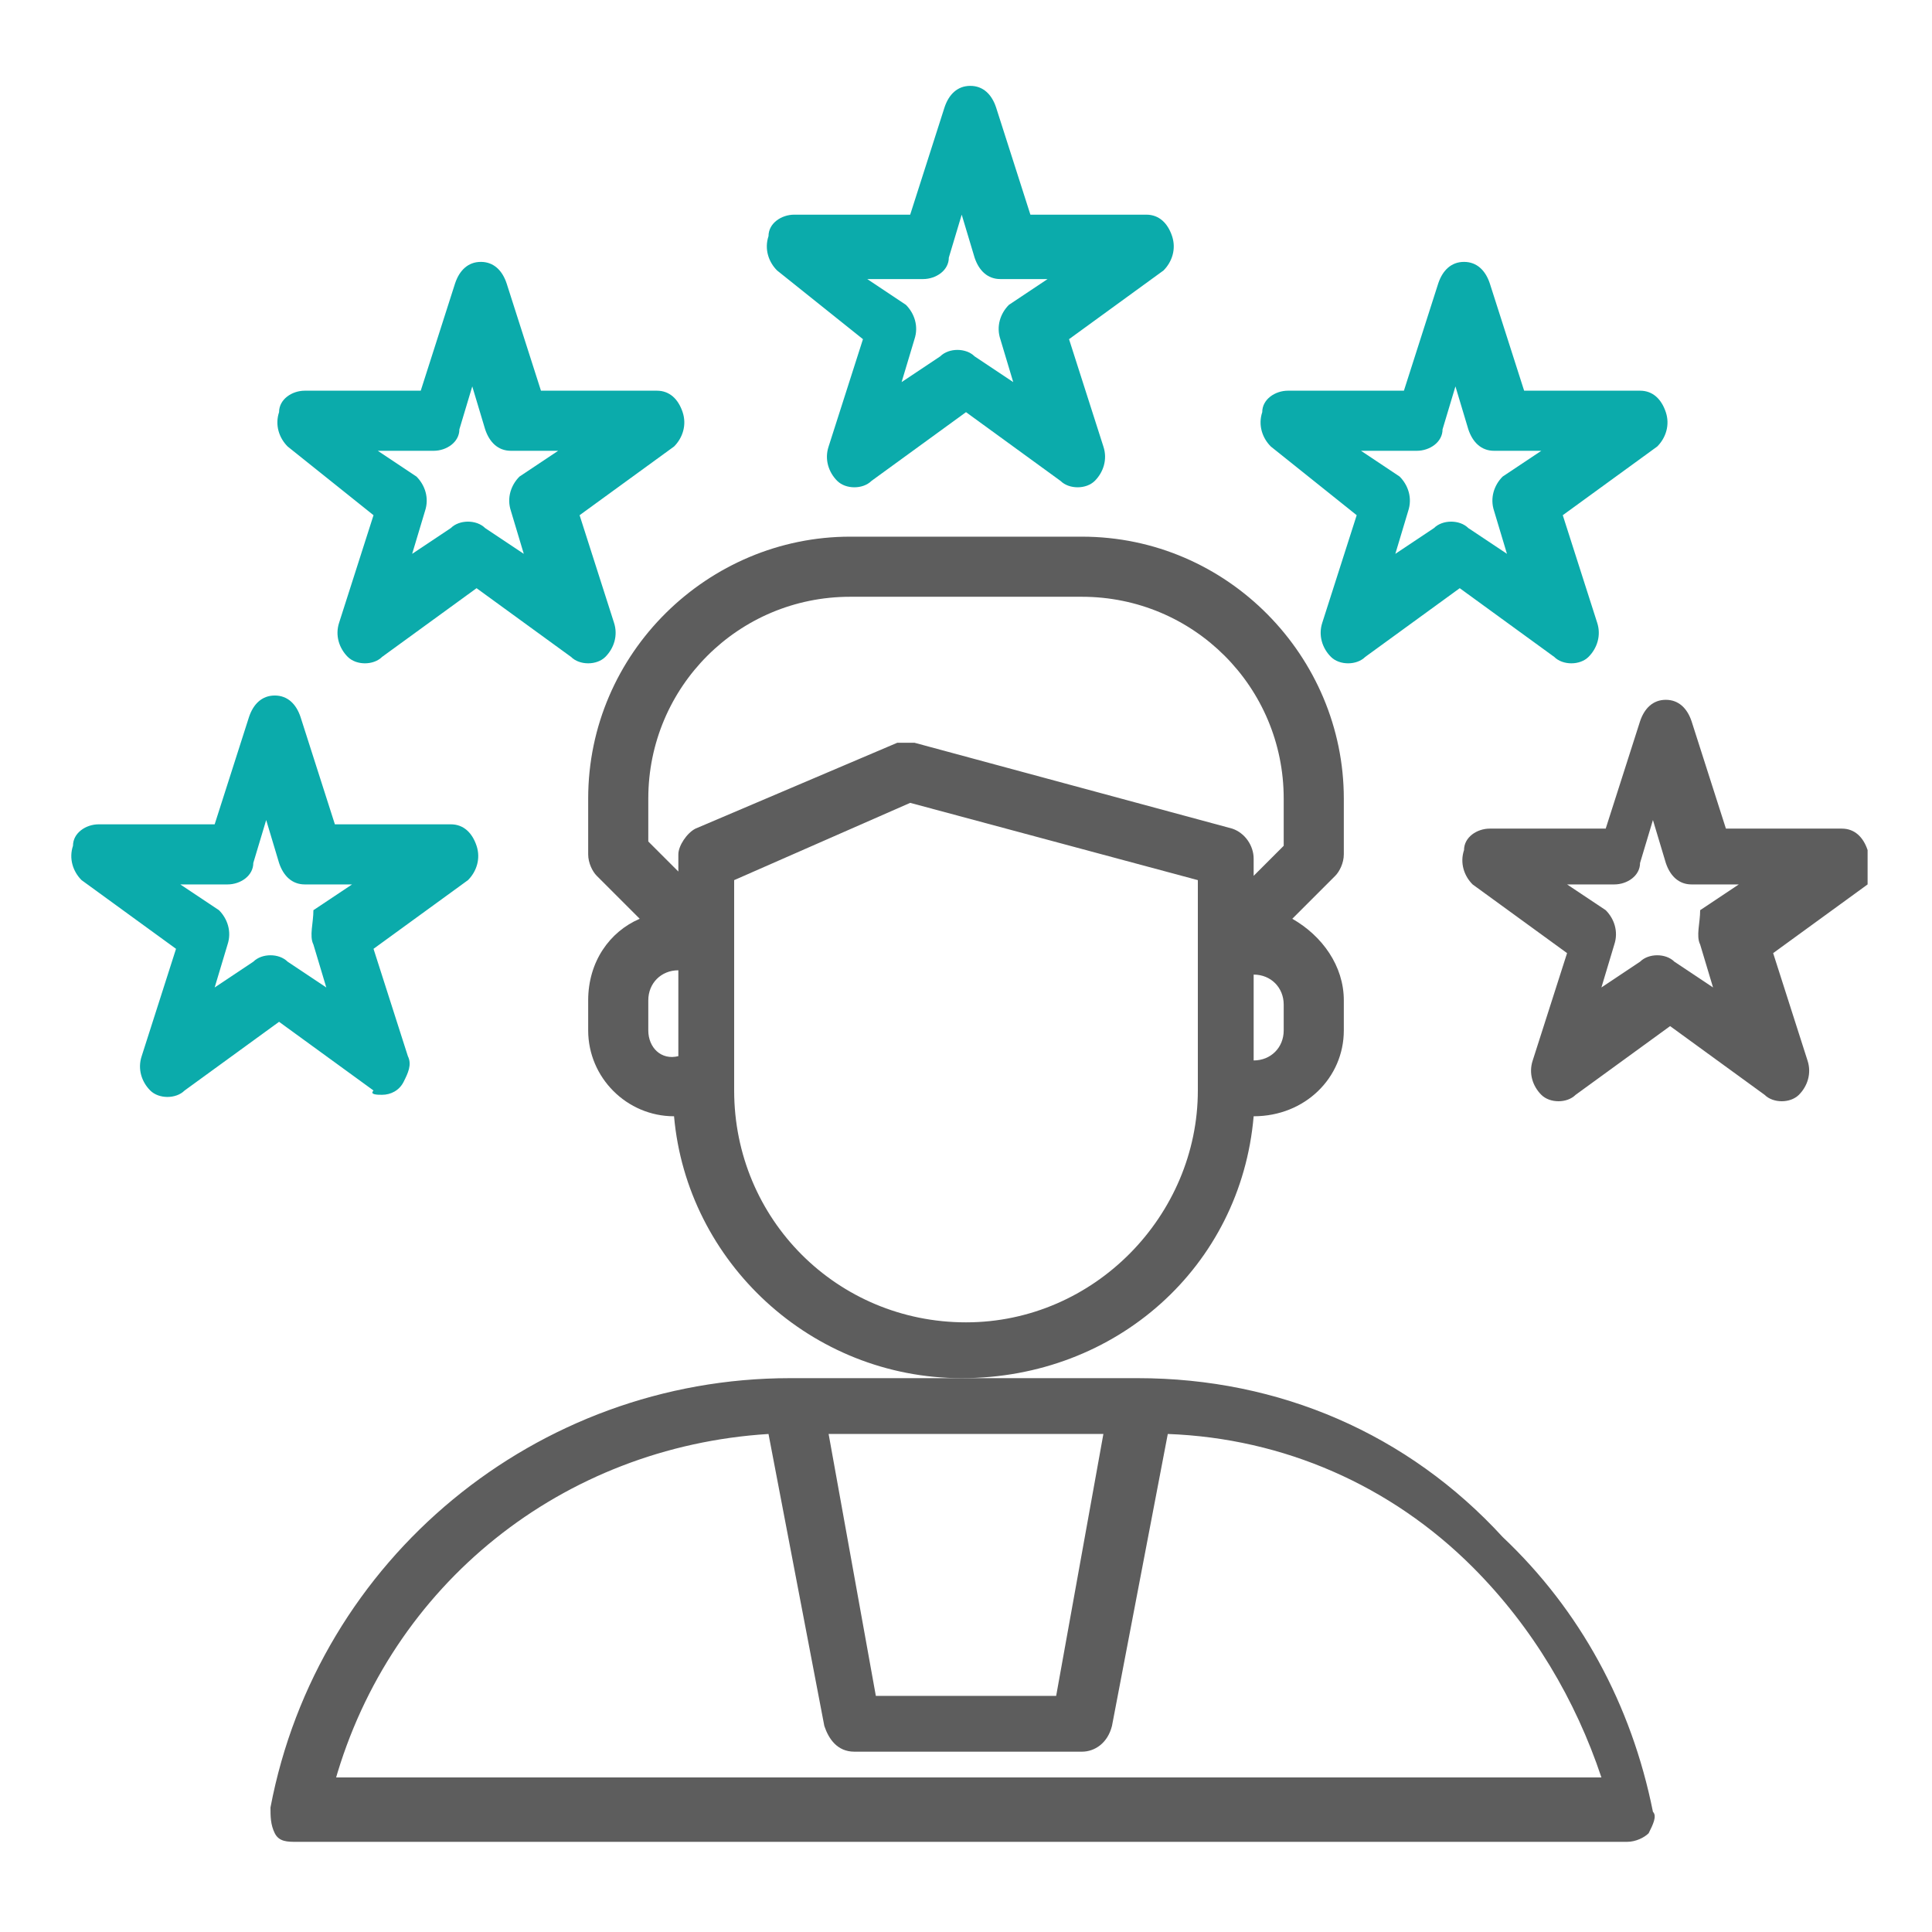
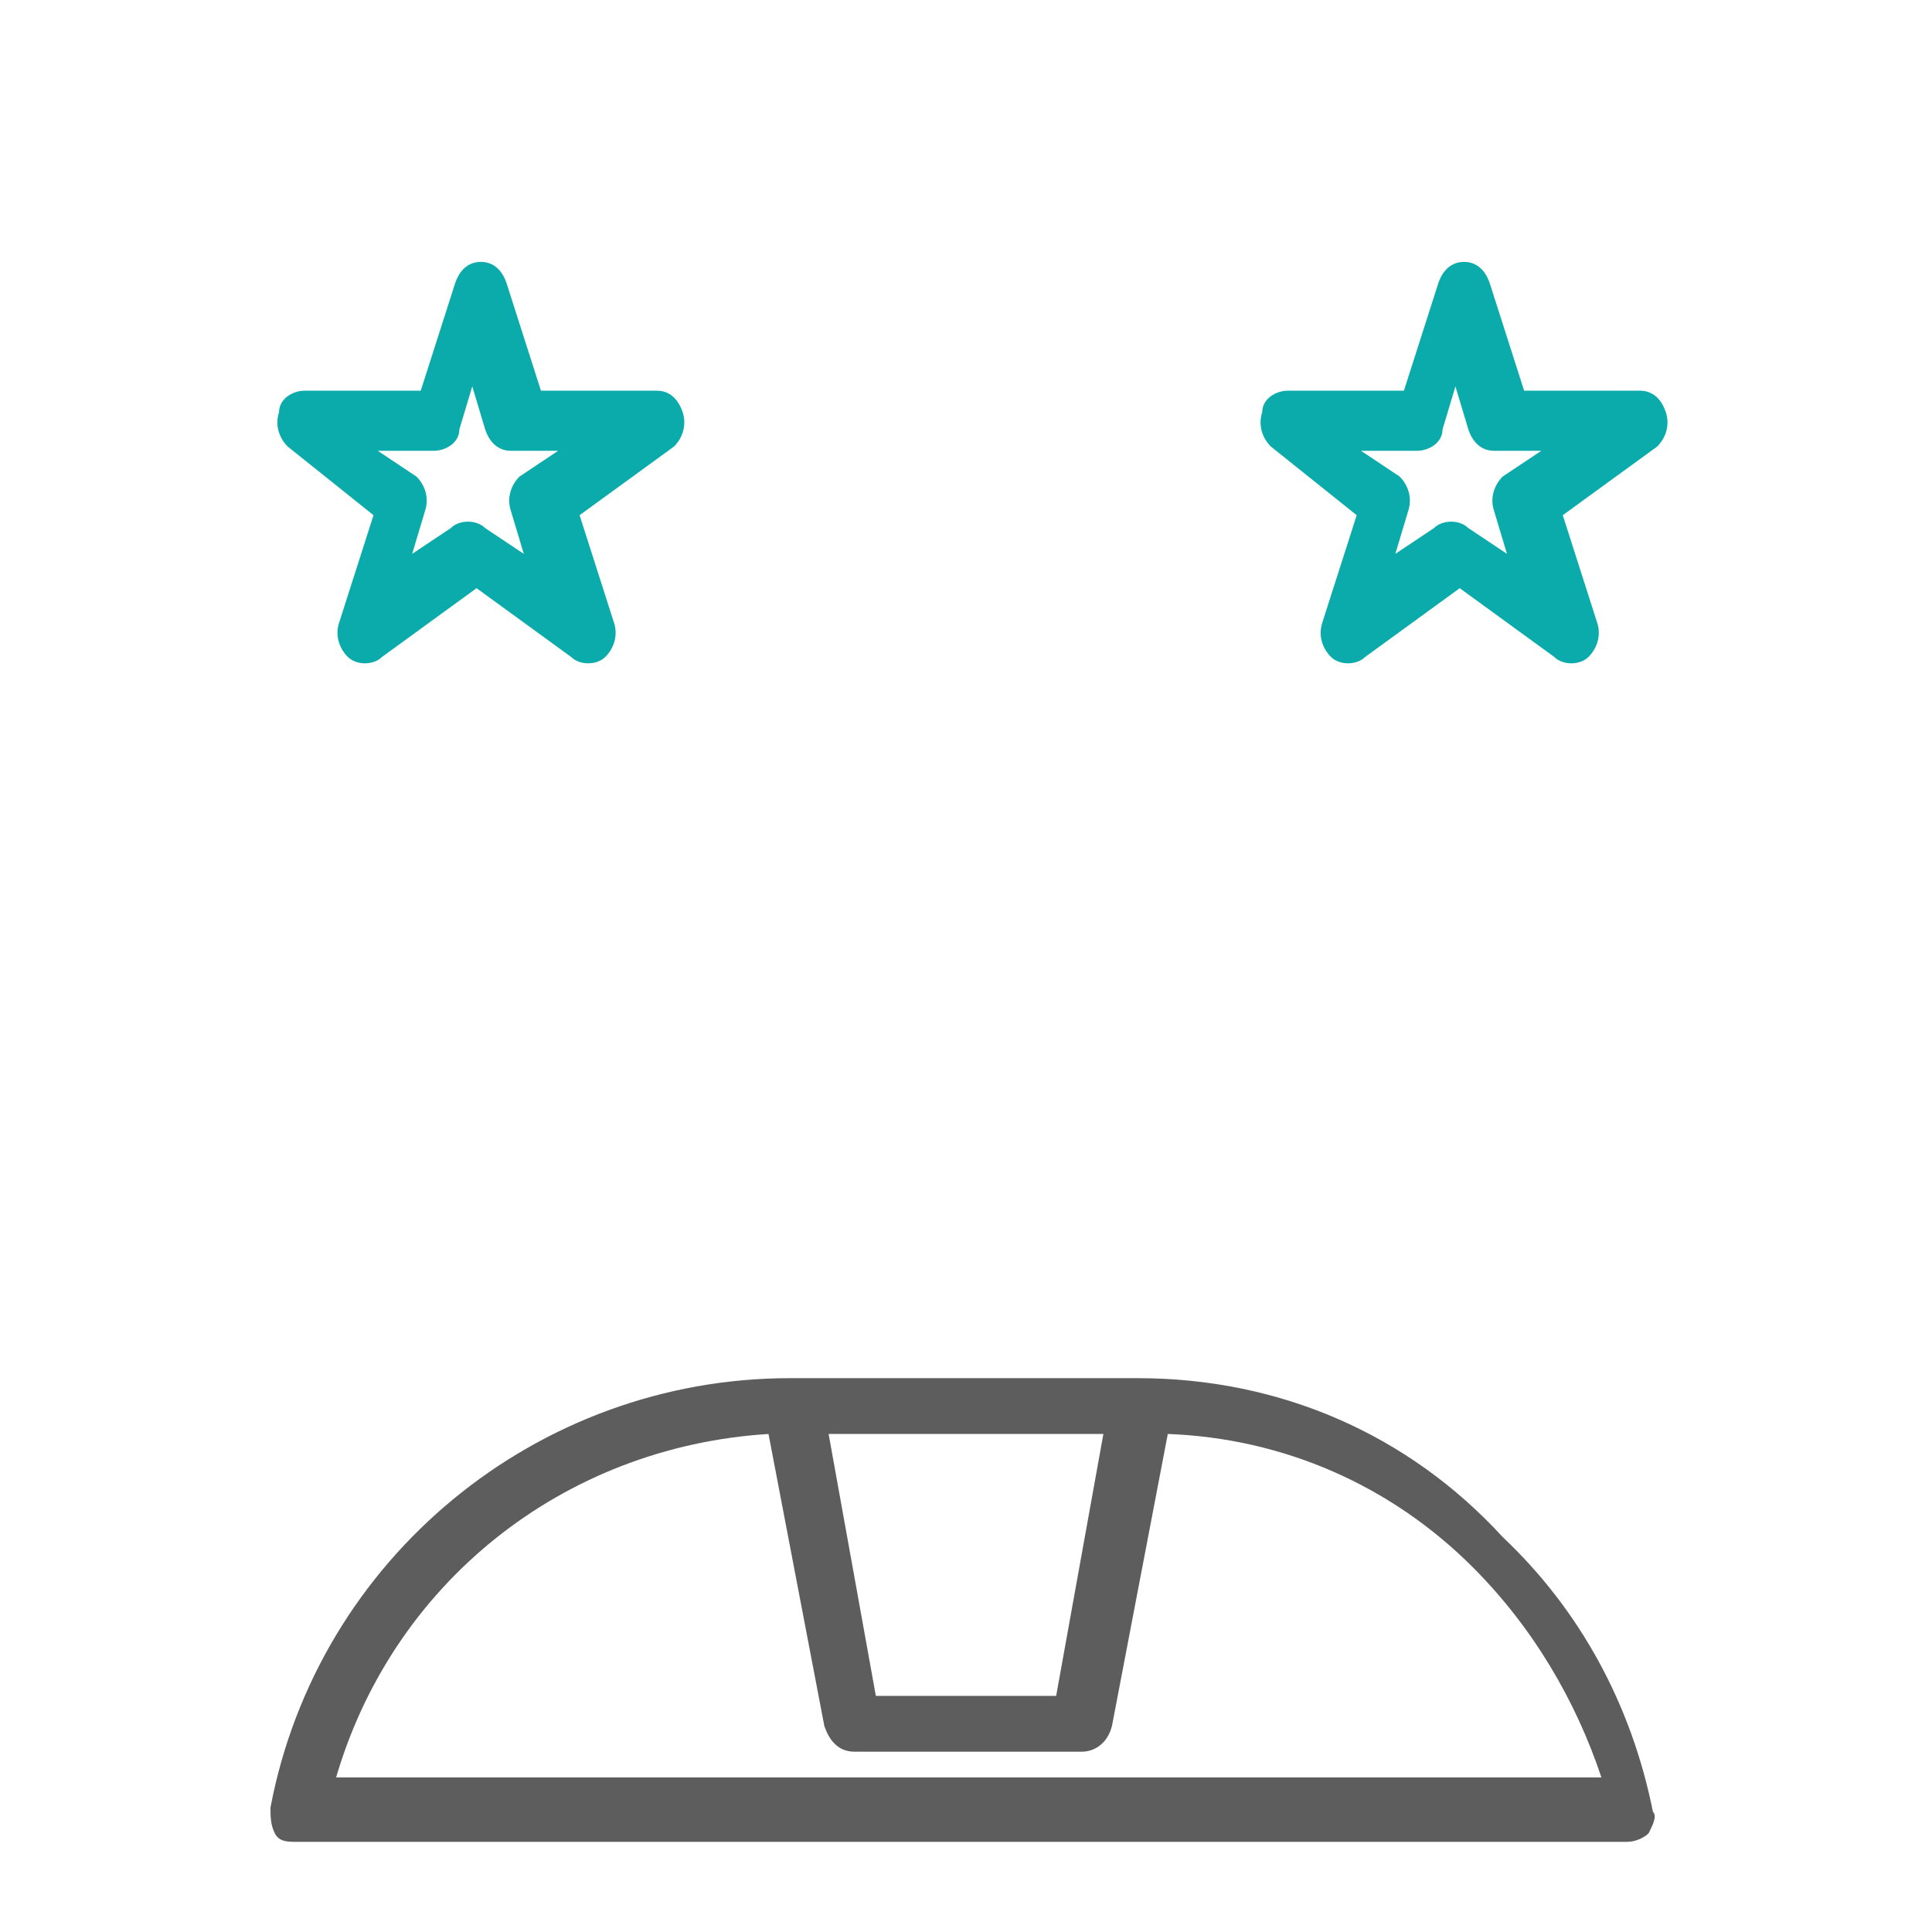
<svg xmlns="http://www.w3.org/2000/svg" version="1.1" id="Layer_1" x="0px" y="0px" viewBox="-283 374 45 45" style="enable-background:new -283 374 45 45;" xml:space="preserve">
  <style type="text/css">
	.st0{fill:#5D5D5D;}
	.st1{fill:#0BABAB;}
	.st2{fill:none;}
</style>
  <g>
    <title>9</title>
    <desc>Created with Sketch.</desc>
-     <path class="st0" d="M-253.8,400L-253.8,400c1.2,0,2.1-0.9,2.1-2v-0.7c0-0.8-0.5-1.5-1.2-1.9l1-1c0.1-0.1,0.2-0.3,0.2-0.5v-1.3   c0-3.3-2.7-6.1-6.1-6.1h-5.4c-3.3,0-6.1,2.7-6.1,6.1v1.3c0,0.2,0.1,0.4,0.2,0.5l1,1c-0.7,0.3-1.2,1-1.2,1.9v0.7c0,1.1,0.9,2,2,2h0   c0.3,3.4,3.2,6.1,6.7,6.1C-257,406.1-254.1,403.5-253.8,400L-253.8,400z M-253.1,398c0,0.4-0.3,0.7-0.7,0.7v-2   c0.4,0,0.7,0.3,0.7,0.7V398z M-267.9,392.6c0-2.6,2.1-4.7,4.7-4.7h5.4c2.6,0,4.7,2.1,4.7,4.7v1.1l-0.7,0.7V394   c0-0.3-0.2-0.6-0.5-0.7l-7.4-2c-0.1,0-0.3,0-0.4,0l-4.7,2c-0.2,0.1-0.4,0.4-0.4,0.6v0.4l-0.7-0.7V392.6z M-267.9,398v-0.7   c0-0.4,0.3-0.7,0.7-0.7v2C-267.6,398.7-267.9,398.4-267.9,398L-267.9,398z M-260.5,404.8c-3,0-5.4-2.4-5.4-5.4v-4.9l4.1-1.8   l6.7,1.8v4.9C-255.1,402.3-257.5,404.8-260.5,404.8L-260.5,404.8z M-260.5,404.8" />
-     <path class="st1" d="M-274.1,399.5c0.2,0,0.4-0.1,0.5-0.3c0.1-0.2,0.2-0.4,0.1-0.6l-0.8-2.5l2.2-1.6c0.2-0.2,0.3-0.5,0.2-0.8   c-0.1-0.3-0.3-0.5-0.6-0.5h-2.7l-0.8-2.5c-0.1-0.3-0.3-0.5-0.6-0.5c-0.3,0-0.5,0.2-0.6,0.5l-0.8,2.5h-2.7c-0.3,0-0.6,0.2-0.6,0.5   c-0.1,0.3,0,0.6,0.2,0.8l2.2,1.6l-0.8,2.5c-0.1,0.3,0,0.6,0.2,0.8c0.2,0.2,0.6,0.2,0.8,0l2.2-1.6l2.2,1.6   C-274.4,399.5-274.2,399.5-274.1,399.5L-274.1,399.5z M-275.7,396l0.3,1l-0.9-0.6c-0.2-0.2-0.6-0.2-0.8,0l-0.9,0.6l0.3-1   c0.1-0.3,0-0.6-0.2-0.8l-0.9-0.6h1.1c0.3,0,0.6-0.2,0.6-0.5l0.3-1l0.3,1c0.1,0.3,0.3,0.5,0.6,0.5h1.1l-0.9,0.6   C-275.7,395.5-275.8,395.8-275.7,396L-275.7,396z M-275.7,396" />
    <path class="st1" d="M-274.3,386l-0.8,2.5c-0.1,0.3,0,0.6,0.2,0.8c0.2,0.2,0.6,0.2,0.8,0l2.2-1.6l2.2,1.6c0.2,0.2,0.6,0.2,0.8,0   c0.2-0.2,0.3-0.5,0.2-0.8l-0.8-2.5l2.2-1.6c0.2-0.2,0.3-0.5,0.2-0.8c-0.1-0.3-0.3-0.5-0.6-0.5h-2.7l-0.8-2.5   c-0.1-0.3-0.3-0.5-0.6-0.5c-0.3,0-0.5,0.2-0.6,0.5l-0.8,2.5h-2.7c-0.3,0-0.6,0.2-0.6,0.5c-0.1,0.3,0,0.6,0.2,0.8L-274.3,386z    M-272.9,384.5c0.3,0,0.6-0.2,0.6-0.5l0.3-1l0.3,1c0.1,0.3,0.3,0.5,0.6,0.5h1.1l-0.9,0.6c-0.2,0.2-0.3,0.5-0.2,0.8l0.3,1l-0.9-0.6   c-0.2-0.2-0.6-0.2-0.8,0l-0.9,0.6l0.3-1c0.1-0.3,0-0.6-0.2-0.8l-0.9-0.6H-272.9z M-272.9,384.5" />
-     <path class="st0" d="M-239.5,393.8c-0.1-0.3-0.3-0.5-0.6-0.5h-2.7l-0.8-2.5c-0.1-0.3-0.3-0.5-0.6-0.5c-0.3,0-0.5,0.2-0.6,0.5   l-0.8,2.5h-2.7c-0.3,0-0.6,0.2-0.6,0.5c-0.1,0.3,0,0.6,0.2,0.8l2.2,1.6l-0.8,2.5c-0.1,0.3,0,0.6,0.2,0.8c0.2,0.2,0.6,0.2,0.8,0   l2.2-1.6l2.2,1.6c0.2,0.2,0.6,0.2,0.8,0c0.2-0.2,0.3-0.5,0.2-0.8l-0.8-2.5l2.2-1.6C-239.5,394.3-239.5,394-239.5,393.8   L-239.5,393.8z M-243.4,396l0.3,1l-0.9-0.6c-0.2-0.2-0.6-0.2-0.8,0l-0.9,0.6l0.3-1c0.1-0.3,0-0.6-0.2-0.8l-0.9-0.6h1.1   c0.3,0,0.6-0.2,0.6-0.5l0.3-1l0.3,1c0.1,0.3,0.3,0.5,0.6,0.5h1.1l-0.9,0.6C-243.4,395.5-243.5,395.8-243.4,396L-243.4,396z    M-243.4,396" />
    <rect x="-281.5" y="376.1" class="st2" width="42" height="40.8" />
    <path class="st1" d="M-251.4,386l-0.8,2.5c-0.1,0.3,0,0.6,0.2,0.8c0.2,0.2,0.6,0.2,0.8,0l2.2-1.6l2.2,1.6c0.2,0.2,0.6,0.2,0.8,0   c0.2-0.2,0.3-0.5,0.2-0.8l-0.8-2.5l2.2-1.6c0.2-0.2,0.3-0.5,0.2-0.8c-0.1-0.3-0.3-0.5-0.6-0.5h-2.7l-0.8-2.5   c-0.1-0.3-0.3-0.5-0.6-0.5c-0.3,0-0.5,0.2-0.6,0.5l-0.8,2.5h-2.7c-0.3,0-0.6,0.2-0.6,0.5c-0.1,0.3,0,0.6,0.2,0.8L-251.4,386z    M-250,384.5c0.3,0,0.6-0.2,0.6-0.5l0.3-1l0.3,1c0.1,0.3,0.3,0.5,0.6,0.5h1.1l-0.9,0.6c-0.2,0.2-0.3,0.5-0.2,0.8l0.3,1l-0.9-0.6   c-0.2-0.2-0.6-0.2-0.8,0l-0.9,0.6l0.3-1c0.1-0.3,0-0.6-0.2-0.8l-0.9-0.6H-250z M-250,384.5" />
-     <path class="st1" d="M-262.9,381.9l-0.8,2.5c-0.1,0.3,0,0.6,0.2,0.8c0.2,0.2,0.6,0.2,0.8,0l2.2-1.6l2.2,1.6c0.2,0.2,0.6,0.2,0.8,0   c0.2-0.2,0.3-0.5,0.2-0.8l-0.8-2.5l2.2-1.6c0.2-0.2,0.3-0.5,0.2-0.8c-0.1-0.3-0.3-0.5-0.6-0.5h-2.7l-0.8-2.5   c-0.1-0.3-0.3-0.5-0.6-0.5c-0.3,0-0.5,0.2-0.6,0.5l-0.8,2.5h-2.7c-0.3,0-0.6,0.2-0.6,0.5c-0.1,0.3,0,0.6,0.2,0.8L-262.9,381.9z    M-261.5,380.5c0.3,0,0.6-0.2,0.6-0.5l0.3-1l0.3,1c0.1,0.3,0.3,0.5,0.6,0.5h1.1l-0.9,0.6c-0.2,0.2-0.3,0.5-0.2,0.8l0.3,1l-0.9-0.6   c-0.2-0.2-0.6-0.2-0.8,0l-0.9,0.6l0.3-1c0.1-0.3,0-0.6-0.2-0.8l-0.9-0.6H-261.5z M-261.5,380.5" />
    <path class="st0" d="M-256.5,406.1h-8.1c-5.9,0-11,4.2-12.1,10c0,0.2,0,0.4,0.1,0.6c0.1,0.2,0.3,0.2,0.5,0.2h31   c0.2,0,0.4-0.1,0.5-0.2c0.1-0.2,0.2-0.4,0.1-0.5c-0.5-2.5-1.7-4.7-3.5-6.4C-250.2,407.4-253.2,406.1-256.5,406.1L-256.5,406.1z    M-257.3,407.4l-1.1,6.1h-4.2l-1.1-6.1H-257.3z M-275.2,415.5c1.3-4.6,5.3-7.8,10.1-8.1l1.3,6.8c0.1,0.3,0.3,0.6,0.7,0.6h5.3   c0.3,0,0.6-0.2,0.7-0.6l1.3-6.8c2.7,0.1,5.2,1.2,7.1,3.1c1.4,1.4,2.4,3.1,3,4.9H-275.2z M-275.2,415.5" />
  </g>
</svg>